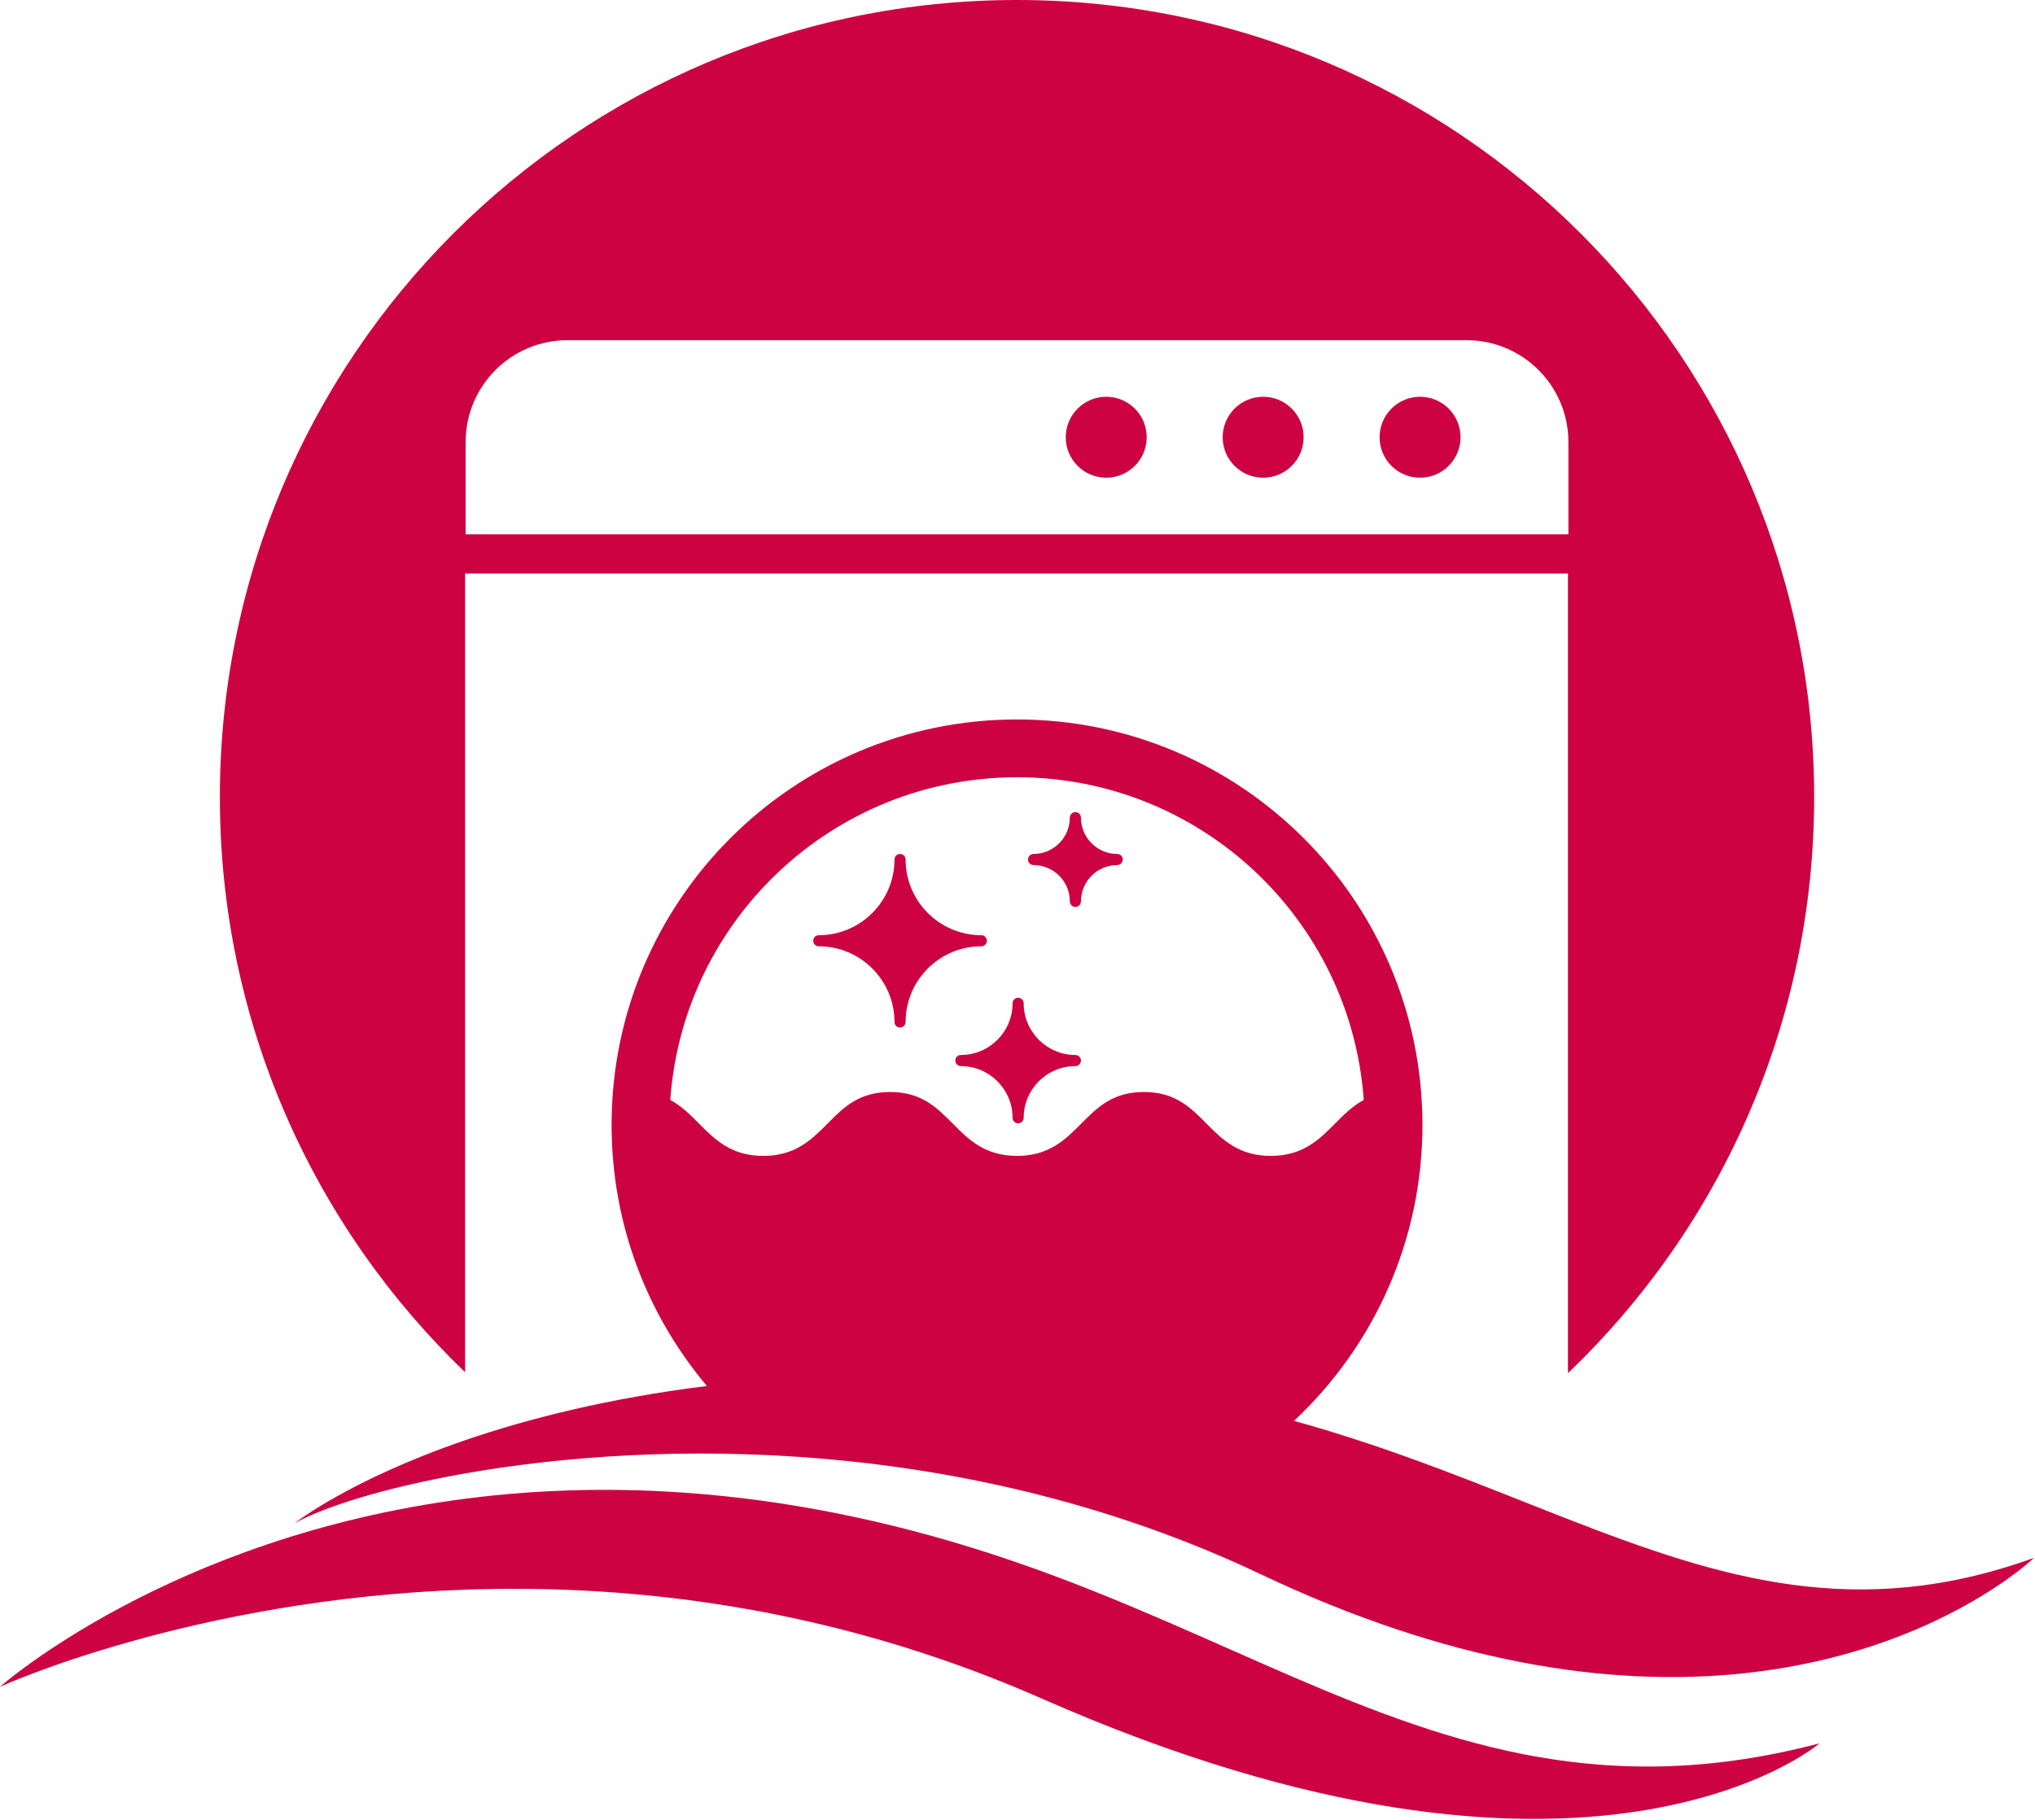
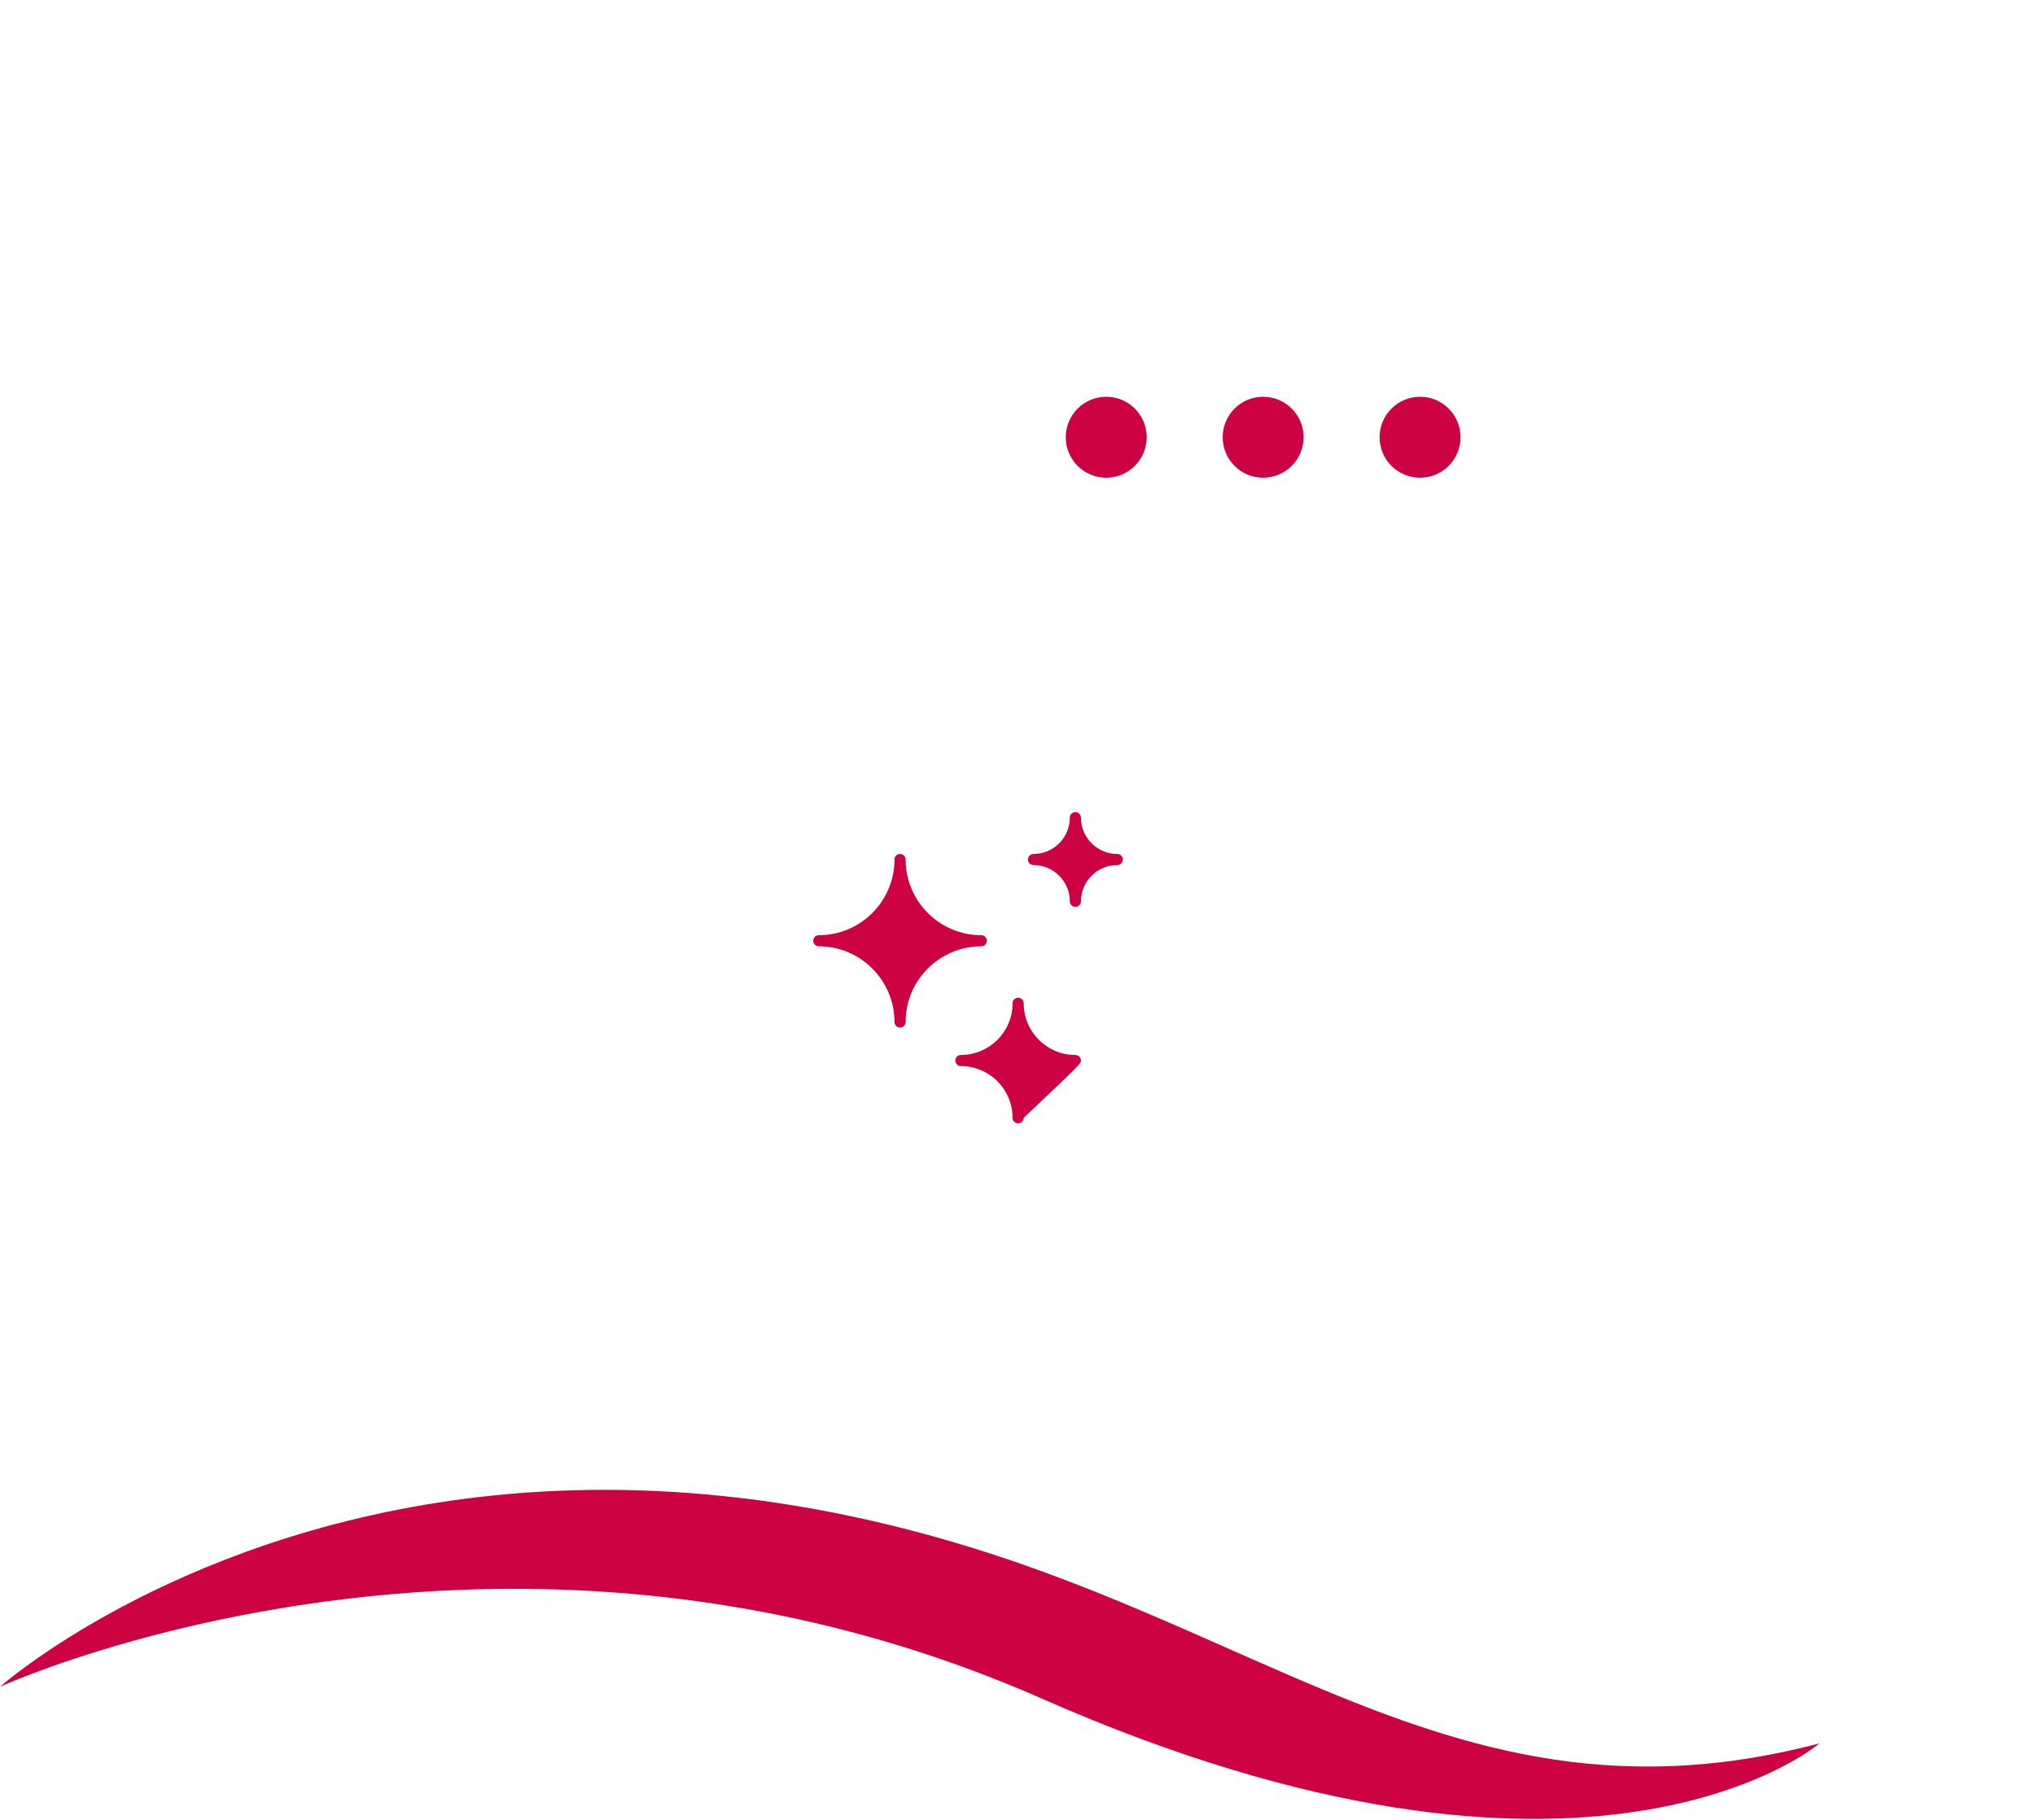
<svg xmlns="http://www.w3.org/2000/svg" width="1231" height="1101" viewBox="0 0 1231 1101" fill="none">
-   <path d="M948.462 346.944V830.707C1040.24 742.918 1097.41 619.237 1097.41 482.202C1097.41 215.89 881.519 0 615.208 0C348.896 0 133.006 215.889 133.006 482.201C133.006 618.945 189.931 742.39 281.37 830.145V346.944H948.462ZM281.661 267.445C281.661 233.399 309.261 205.799 343.307 205.799H887.107C921.153 205.799 948.753 233.399 948.753 267.445V323.214H281.662L281.661 267.445Z" fill="#CD0243" />
  <path d="M859.016 240.021C845.494 240.021 834.532 250.983 834.532 264.506C834.532 278.028 845.494 288.99 859.016 288.99C872.538 288.99 883.5 278.028 883.5 264.506C883.5 250.983 872.538 240.021 859.016 240.021Z" fill="#CD0243" />
  <path d="M764.093 240.021C750.571 240.021 739.609 250.983 739.609 264.506C739.609 278.028 750.571 288.99 764.093 288.99C777.615 288.99 788.577 278.028 788.577 264.506C788.578 250.983 777.616 240.021 764.093 240.021Z" fill="#CD0243" />
  <path d="M669.173 240.021C655.651 240.021 644.689 250.983 644.689 264.506C644.689 278.028 655.651 288.99 669.173 288.99C682.695 288.99 693.657 278.028 693.657 264.506C693.657 250.983 682.695 240.021 669.173 240.021Z" fill="#CD0243" />
  <path d="M495.307 572.475C520.55 572.475 541.087 593.012 541.087 618.256C541.087 620.115 542.594 621.623 544.453 621.623C546.312 621.623 547.819 620.116 547.819 618.256C547.819 593.012 568.357 572.475 593.602 572.475C595.461 572.475 596.968 570.968 596.968 569.108C596.968 567.249 595.461 565.742 593.602 565.742C568.357 565.742 547.819 545.205 547.819 519.961C547.819 518.102 546.312 516.594 544.453 516.594C542.594 516.594 541.087 518.101 541.087 519.961C541.087 545.205 520.55 565.742 495.307 565.742C493.448 565.742 491.941 567.249 491.941 569.108C491.941 570.967 493.448 572.475 495.307 572.475Z" fill="#CD0243" />
  <path d="M625.199 523.327C637.303 523.327 647.149 533.173 647.149 545.276C647.149 547.135 648.656 548.643 650.515 548.643C652.374 548.643 653.881 547.136 653.881 545.276C653.881 533.173 663.728 523.327 675.831 523.327C677.69 523.327 679.197 521.82 679.197 519.961C679.197 518.102 677.69 516.594 675.831 516.594C663.727 516.594 653.881 506.748 653.881 494.645C653.881 492.786 652.374 491.279 650.515 491.279C648.656 491.279 647.149 492.786 647.149 494.645C647.149 506.748 637.302 516.594 625.199 516.594C623.34 516.594 621.833 518.101 621.833 519.961C621.833 521.819 623.34 523.327 625.199 523.327Z" fill="#CD0243" />
-   <path d="M577.882 641.575C577.882 643.434 579.389 644.941 581.248 644.941C598.489 644.941 612.516 658.967 612.516 676.208C612.516 678.067 614.023 679.574 615.882 679.574C617.741 679.574 619.248 678.067 619.248 676.208C619.248 658.967 633.274 644.941 650.516 644.941C652.375 644.941 653.882 643.434 653.882 641.575C653.882 639.716 652.375 638.208 650.516 638.208C633.275 638.208 619.248 624.182 619.248 606.941C619.248 605.082 617.741 603.574 615.882 603.574C614.023 603.574 612.516 605.081 612.516 606.941C612.516 624.182 598.49 638.208 581.248 638.208C579.388 638.208 577.882 639.716 577.882 641.575Z" fill="#CD0243" />
-   <path d="M762.771 952.395C819.762 979.433 871.722 996.065 918.559 1005.24C1123.64 1045.4 1230.41 942.415 1230.41 942.415C1123.94 980.928 1041.3 955.139 948.462 918.982C898.057 899.352 844.639 876.669 782.766 859.556C830.573 814.803 860.459 751.141 860.459 680.49C860.459 545.041 750.656 435.238 615.207 435.238C479.758 435.238 369.955 545.041 369.955 680.49C369.955 740.67 391.643 795.776 427.613 838.449C367.597 845.929 319.09 858.307 281.37 871.254C211.046 895.391 178.217 921.499 178.217 921.499C194.875 912.075 231.432 900.121 281.37 891.344C396.984 871.025 584.348 867.748 762.771 952.395ZM615.207 470.204C726.279 470.204 817.228 556.321 824.95 665.427C818.179 669.052 812.95 674.302 807.564 679.726C798.032 689.326 788.174 699.253 768.7 699.253C749.223 699.253 739.366 689.325 729.833 679.725C720.07 669.893 710.848 660.606 691.948 660.606C673.049 660.606 663.826 669.893 654.063 679.725C644.531 689.326 634.675 699.253 615.2 699.253C595.725 699.253 585.868 689.325 576.335 679.725C566.573 669.893 557.352 660.606 538.453 660.606C519.555 660.606 510.334 669.893 500.573 679.725C491.041 689.325 481.184 699.253 461.711 699.253C442.238 699.253 432.381 689.326 422.848 679.725C417.464 674.302 412.237 669.053 405.466 665.428C413.186 556.322 504.134 470.204 615.207 470.204Z" fill="#CD0243" />
+   <path d="M577.882 641.575C577.882 643.434 579.389 644.941 581.248 644.941C598.489 644.941 612.516 658.967 612.516 676.208C612.516 678.067 614.023 679.574 615.882 679.574C617.741 679.574 619.248 678.067 619.248 676.208C652.375 644.941 653.882 643.434 653.882 641.575C653.882 639.716 652.375 638.208 650.516 638.208C633.275 638.208 619.248 624.182 619.248 606.941C619.248 605.082 617.741 603.574 615.882 603.574C614.023 603.574 612.516 605.081 612.516 606.941C612.516 624.182 598.49 638.208 581.248 638.208C579.388 638.208 577.882 639.716 577.882 641.575Z" fill="#CD0243" />
  <path d="M781.19 1014.04C732.19 992.928 681.777 969.026 625.208 948.743C491.532 900.813 375.737 894.439 281.371 906.665C101.942 929.913 0 1020.42 0 1020.42C0 1020.42 115.625 967.343 282.064 961.639C375.105 958.45 484.022 970.07 597.504 1014.04C608.358 1018.24 619.251 1022.73 630.178 1027.54C962.019 1173.68 1100.67 1054.63 1100.67 1054.63C973.754 1088.03 880.367 1056.76 781.19 1014.04Z" fill="#CD0243" />
</svg>